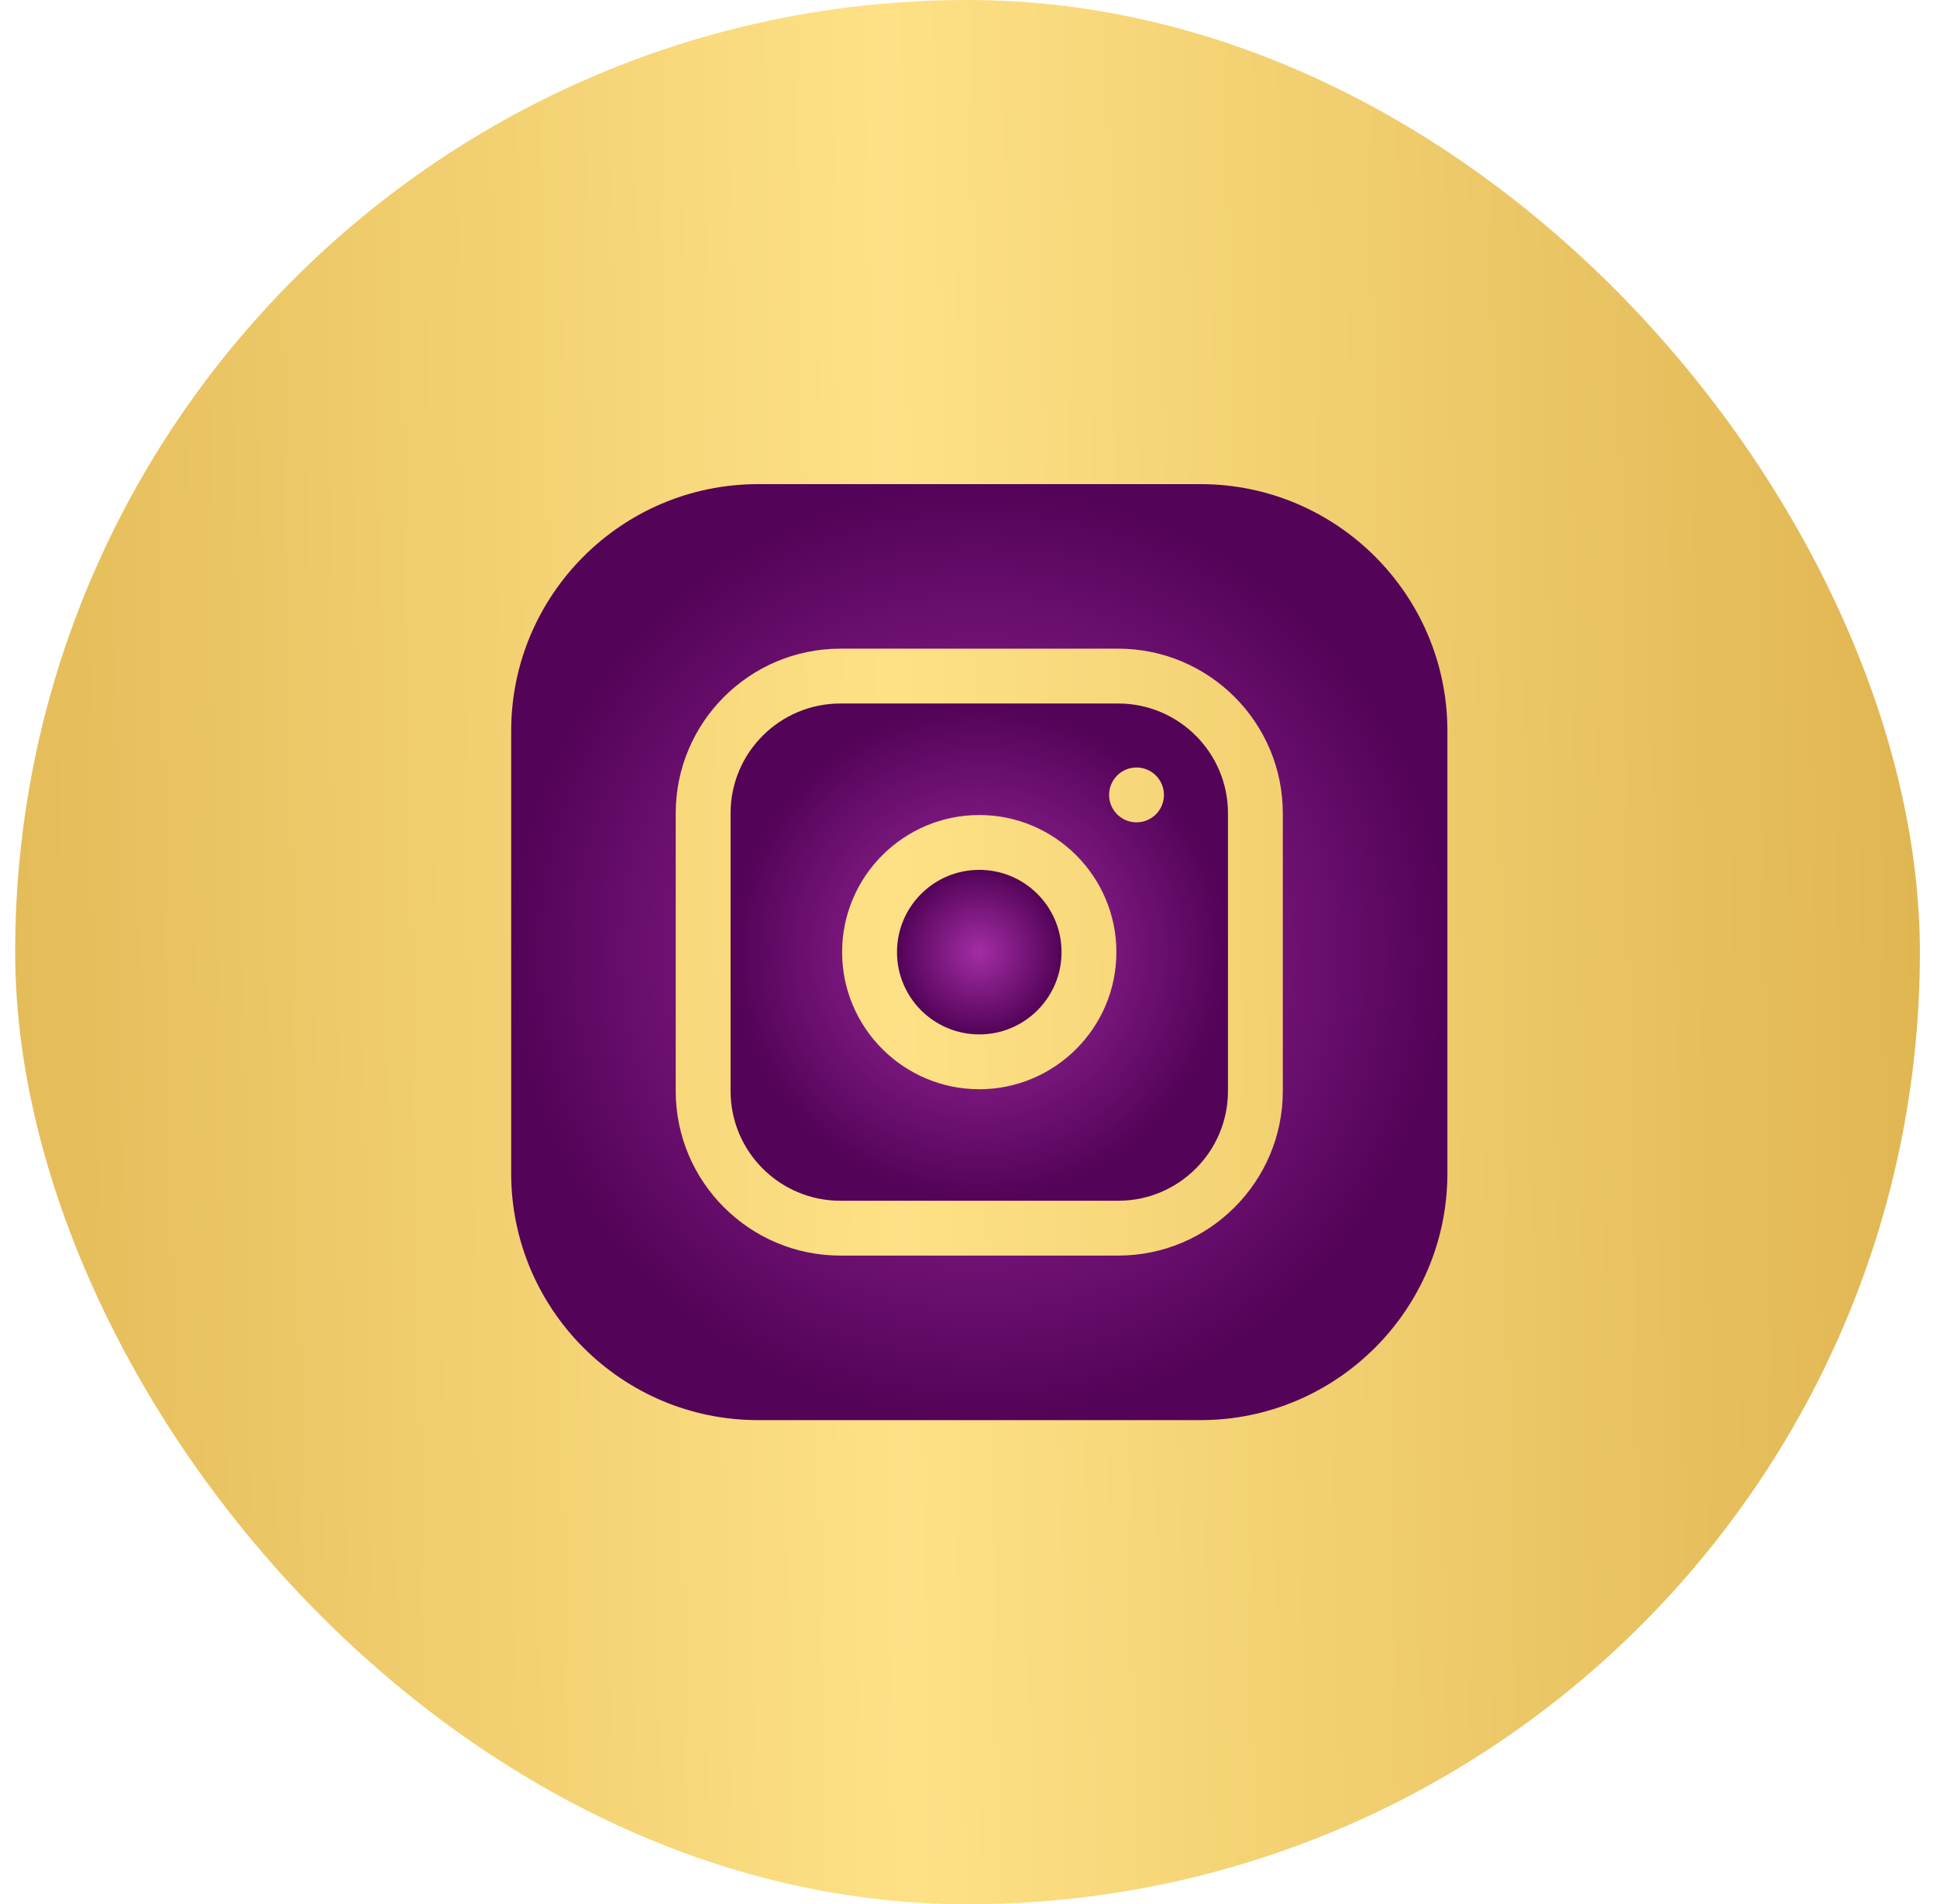
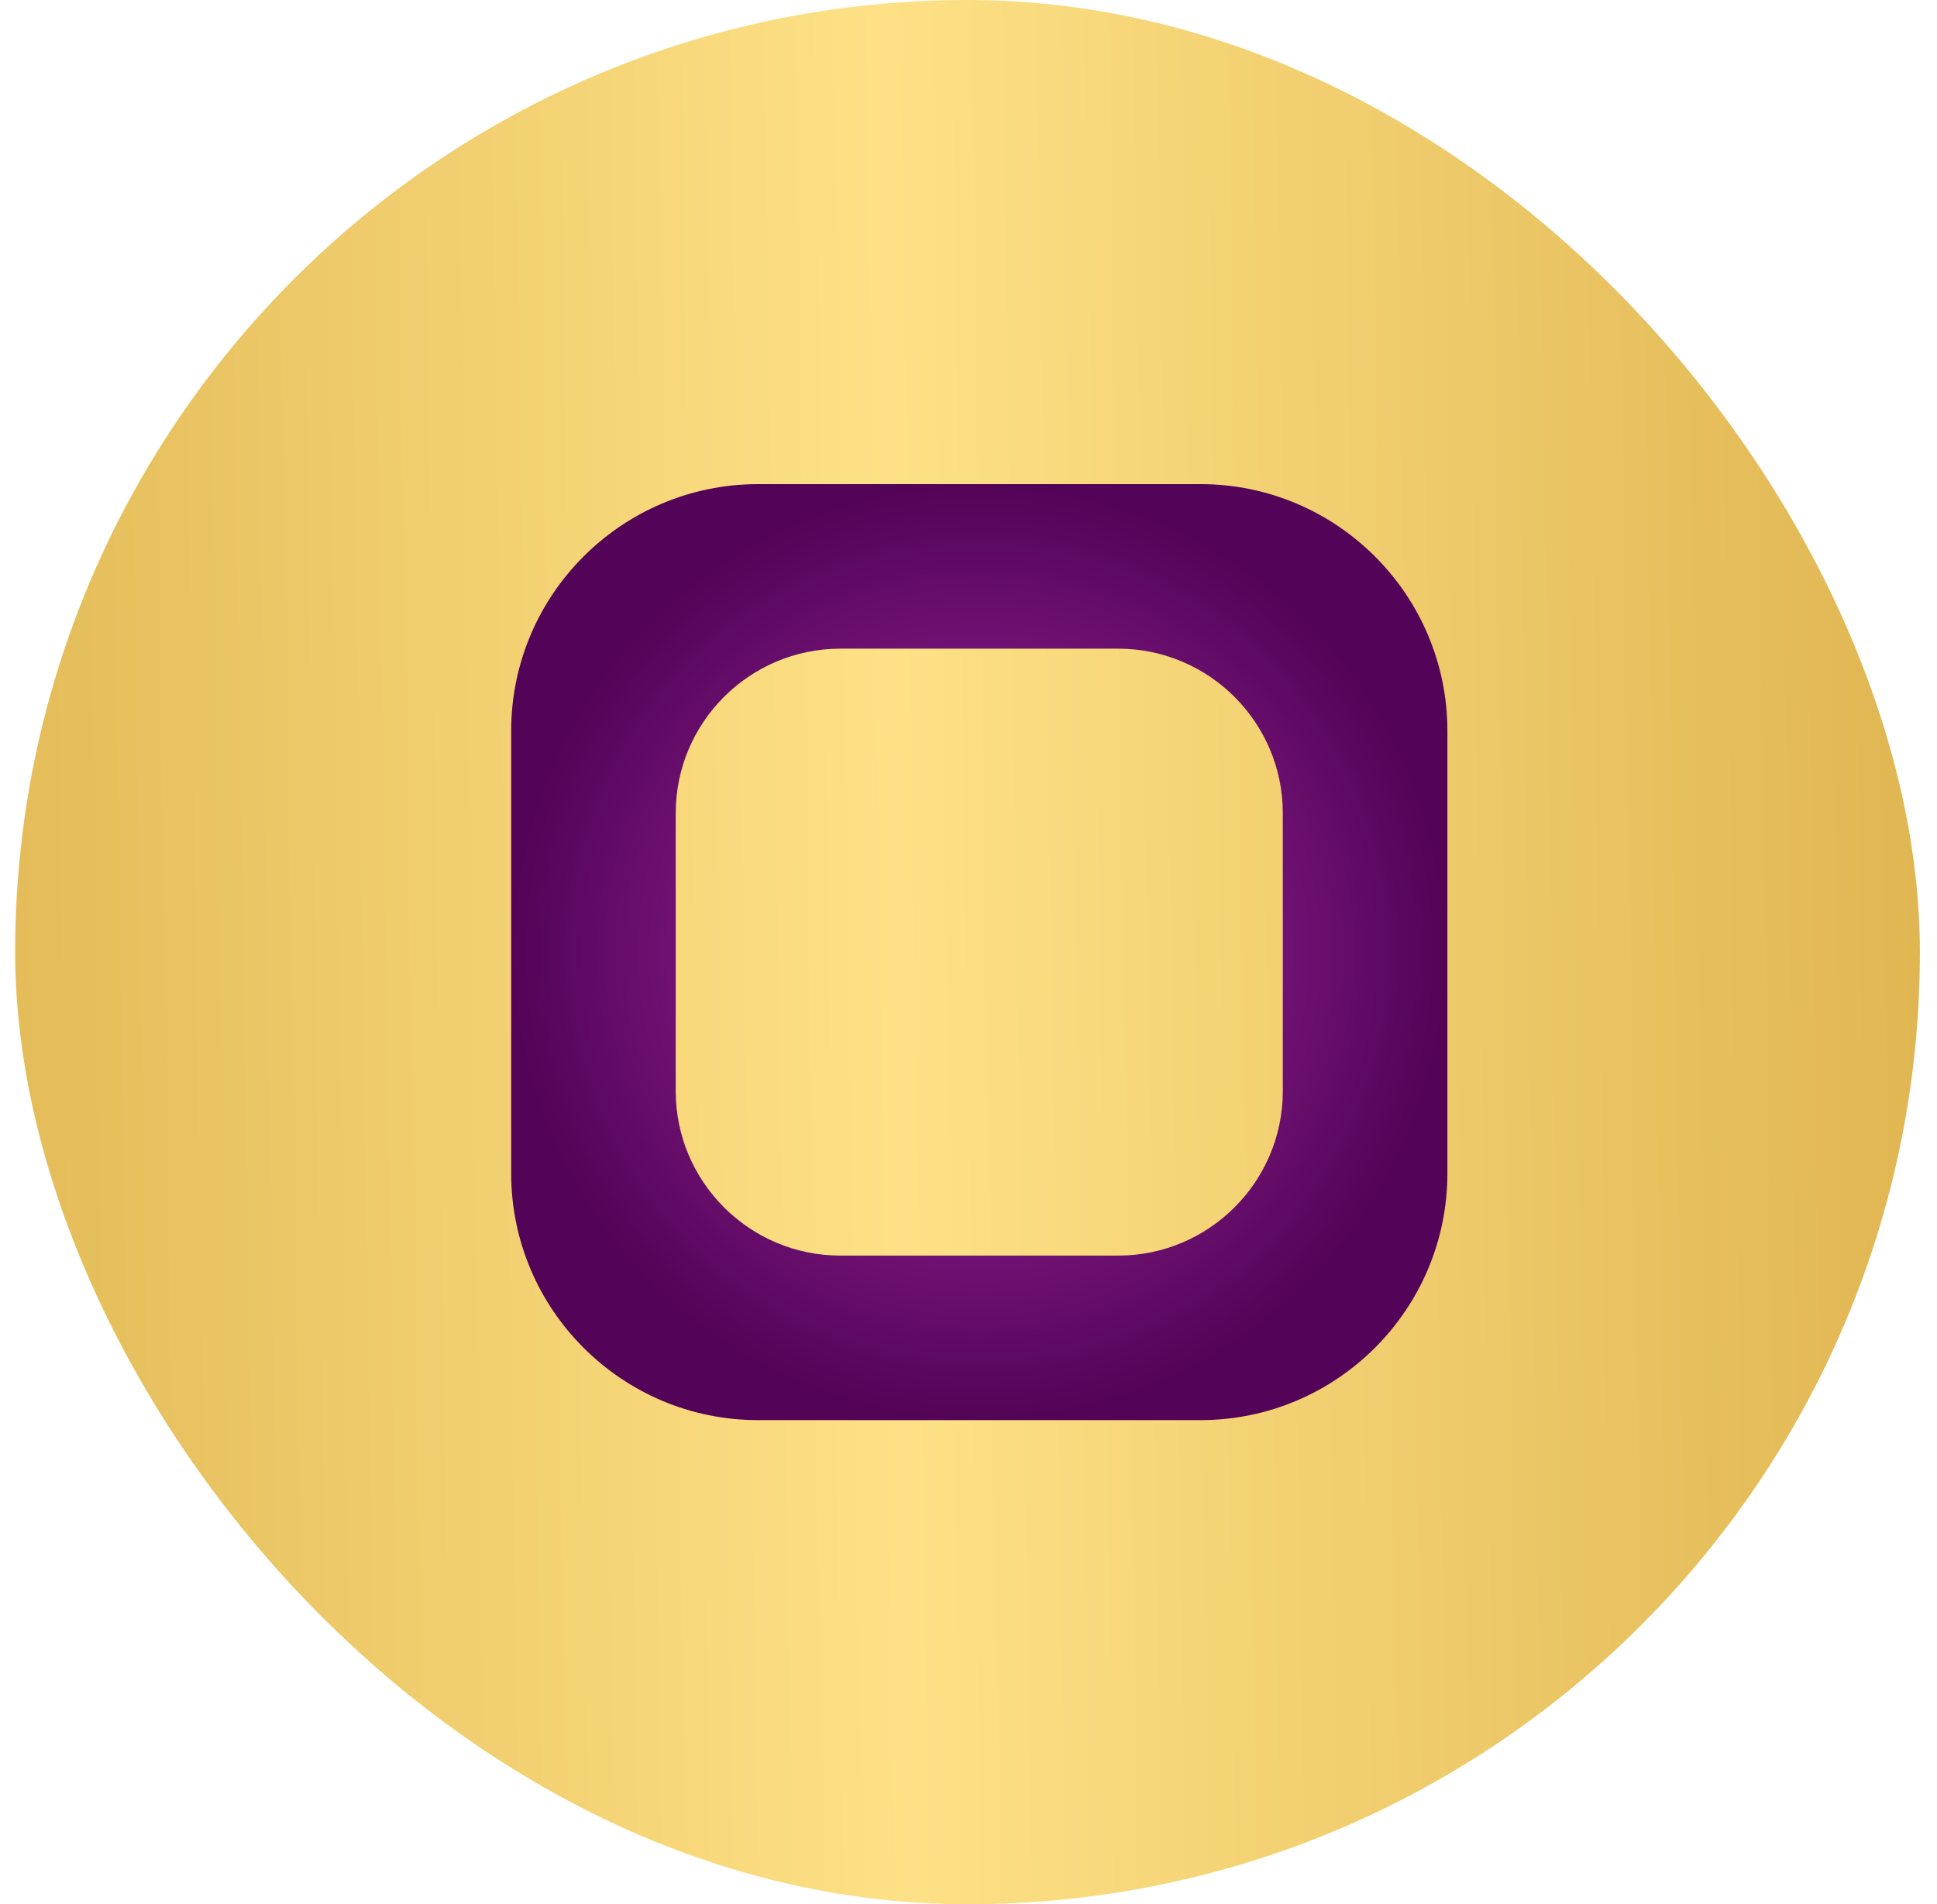
<svg xmlns="http://www.w3.org/2000/svg" width="60" height="59" viewBox="0 0 60 59" fill="none">
  <rect x="0.47" width="59" height="59" rx="29.5" fill="url(#paint0_linear_1237_2749)" />
  <g clip-path="url(#clip0_1237_2749)">
-     <path d="M32.882 29.5C32.882 30.908 31.741 32.049 30.334 32.049C28.926 32.049 27.785 30.908 27.785 29.5C27.785 28.092 28.926 26.951 30.334 26.951C31.741 26.951 32.882 28.092 32.882 29.5Z" fill="url(#paint1_radial_1237_2749)" />
-     <path d="M34.638 21.797H26.029C24.155 21.797 22.63 23.321 22.63 25.195V33.805C22.63 35.679 24.155 37.203 26.029 37.203H34.638C36.512 37.203 38.037 35.679 38.037 33.805V25.195C38.037 23.321 36.512 21.797 34.638 21.797ZM30.334 33.748C27.991 33.748 26.085 31.842 26.085 29.5C26.085 27.158 27.991 25.252 30.334 25.252C32.676 25.252 34.581 27.158 34.581 29.5C34.581 31.842 32.676 33.748 30.334 33.748ZM35.205 25.479C34.735 25.479 34.355 25.098 34.355 24.629C34.355 24.16 34.735 23.779 35.205 23.779C35.674 23.779 36.054 24.16 36.054 24.629C36.054 25.098 35.674 25.479 35.205 25.479Z" fill="url(#paint2_radial_1237_2749)" />
    <path d="M37.187 15H23.48C19.264 15 15.834 18.43 15.834 22.646V36.353C15.834 40.57 19.264 44 23.48 44H37.187C41.403 44 44.834 40.57 44.834 36.353V22.646C44.834 18.43 41.403 15 37.187 15ZM39.736 33.805C39.736 36.615 37.449 38.902 34.638 38.902H26.029C23.218 38.902 20.931 36.615 20.931 33.805V25.195C20.931 22.384 23.218 20.098 26.029 20.098H34.638C37.449 20.098 39.736 22.384 39.736 25.195V33.805Z" fill="url(#paint3_radial_1237_2749)" />
  </g>
  <defs>
    <linearGradient id="paint0_linear_1237_2749" x1="-3.424" y1="59" x2="59.929" y2="58.012" gradientUnits="userSpaceOnUse">
      <stop stop-color="#E0B652" />
      <stop offset="0.5" stop-color="#FEE186" />
      <stop offset="1" stop-color="#E0B652" />
    </linearGradient>
    <radialGradient id="paint1_radial_1237_2749" cx="0" cy="0" r="1" gradientUnits="userSpaceOnUse" gradientTransform="translate(30.334 29.5) rotate(90) scale(2.549)">
      <stop stop-color="#A32DA5" />
      <stop offset="1" stop-color="#530358" />
    </radialGradient>
    <radialGradient id="paint2_radial_1237_2749" cx="0" cy="0" r="1" gradientUnits="userSpaceOnUse" gradientTransform="translate(30.334 29.5) rotate(90) scale(7.703)">
      <stop stop-color="#A32DA5" />
      <stop offset="1" stop-color="#530358" />
    </radialGradient>
    <radialGradient id="paint3_radial_1237_2749" cx="0" cy="0" r="1" gradientUnits="userSpaceOnUse" gradientTransform="translate(30.334 29.5) rotate(90) scale(14.5)">
      <stop stop-color="#A32DA5" />
      <stop offset="1" stop-color="#530358" />
    </radialGradient>
    <clipPath id="clip0_1237_2749">
      <rect width="29" height="29" fill="white" transform="translate(15.834 15)" />
    </clipPath>
  </defs>
</svg>